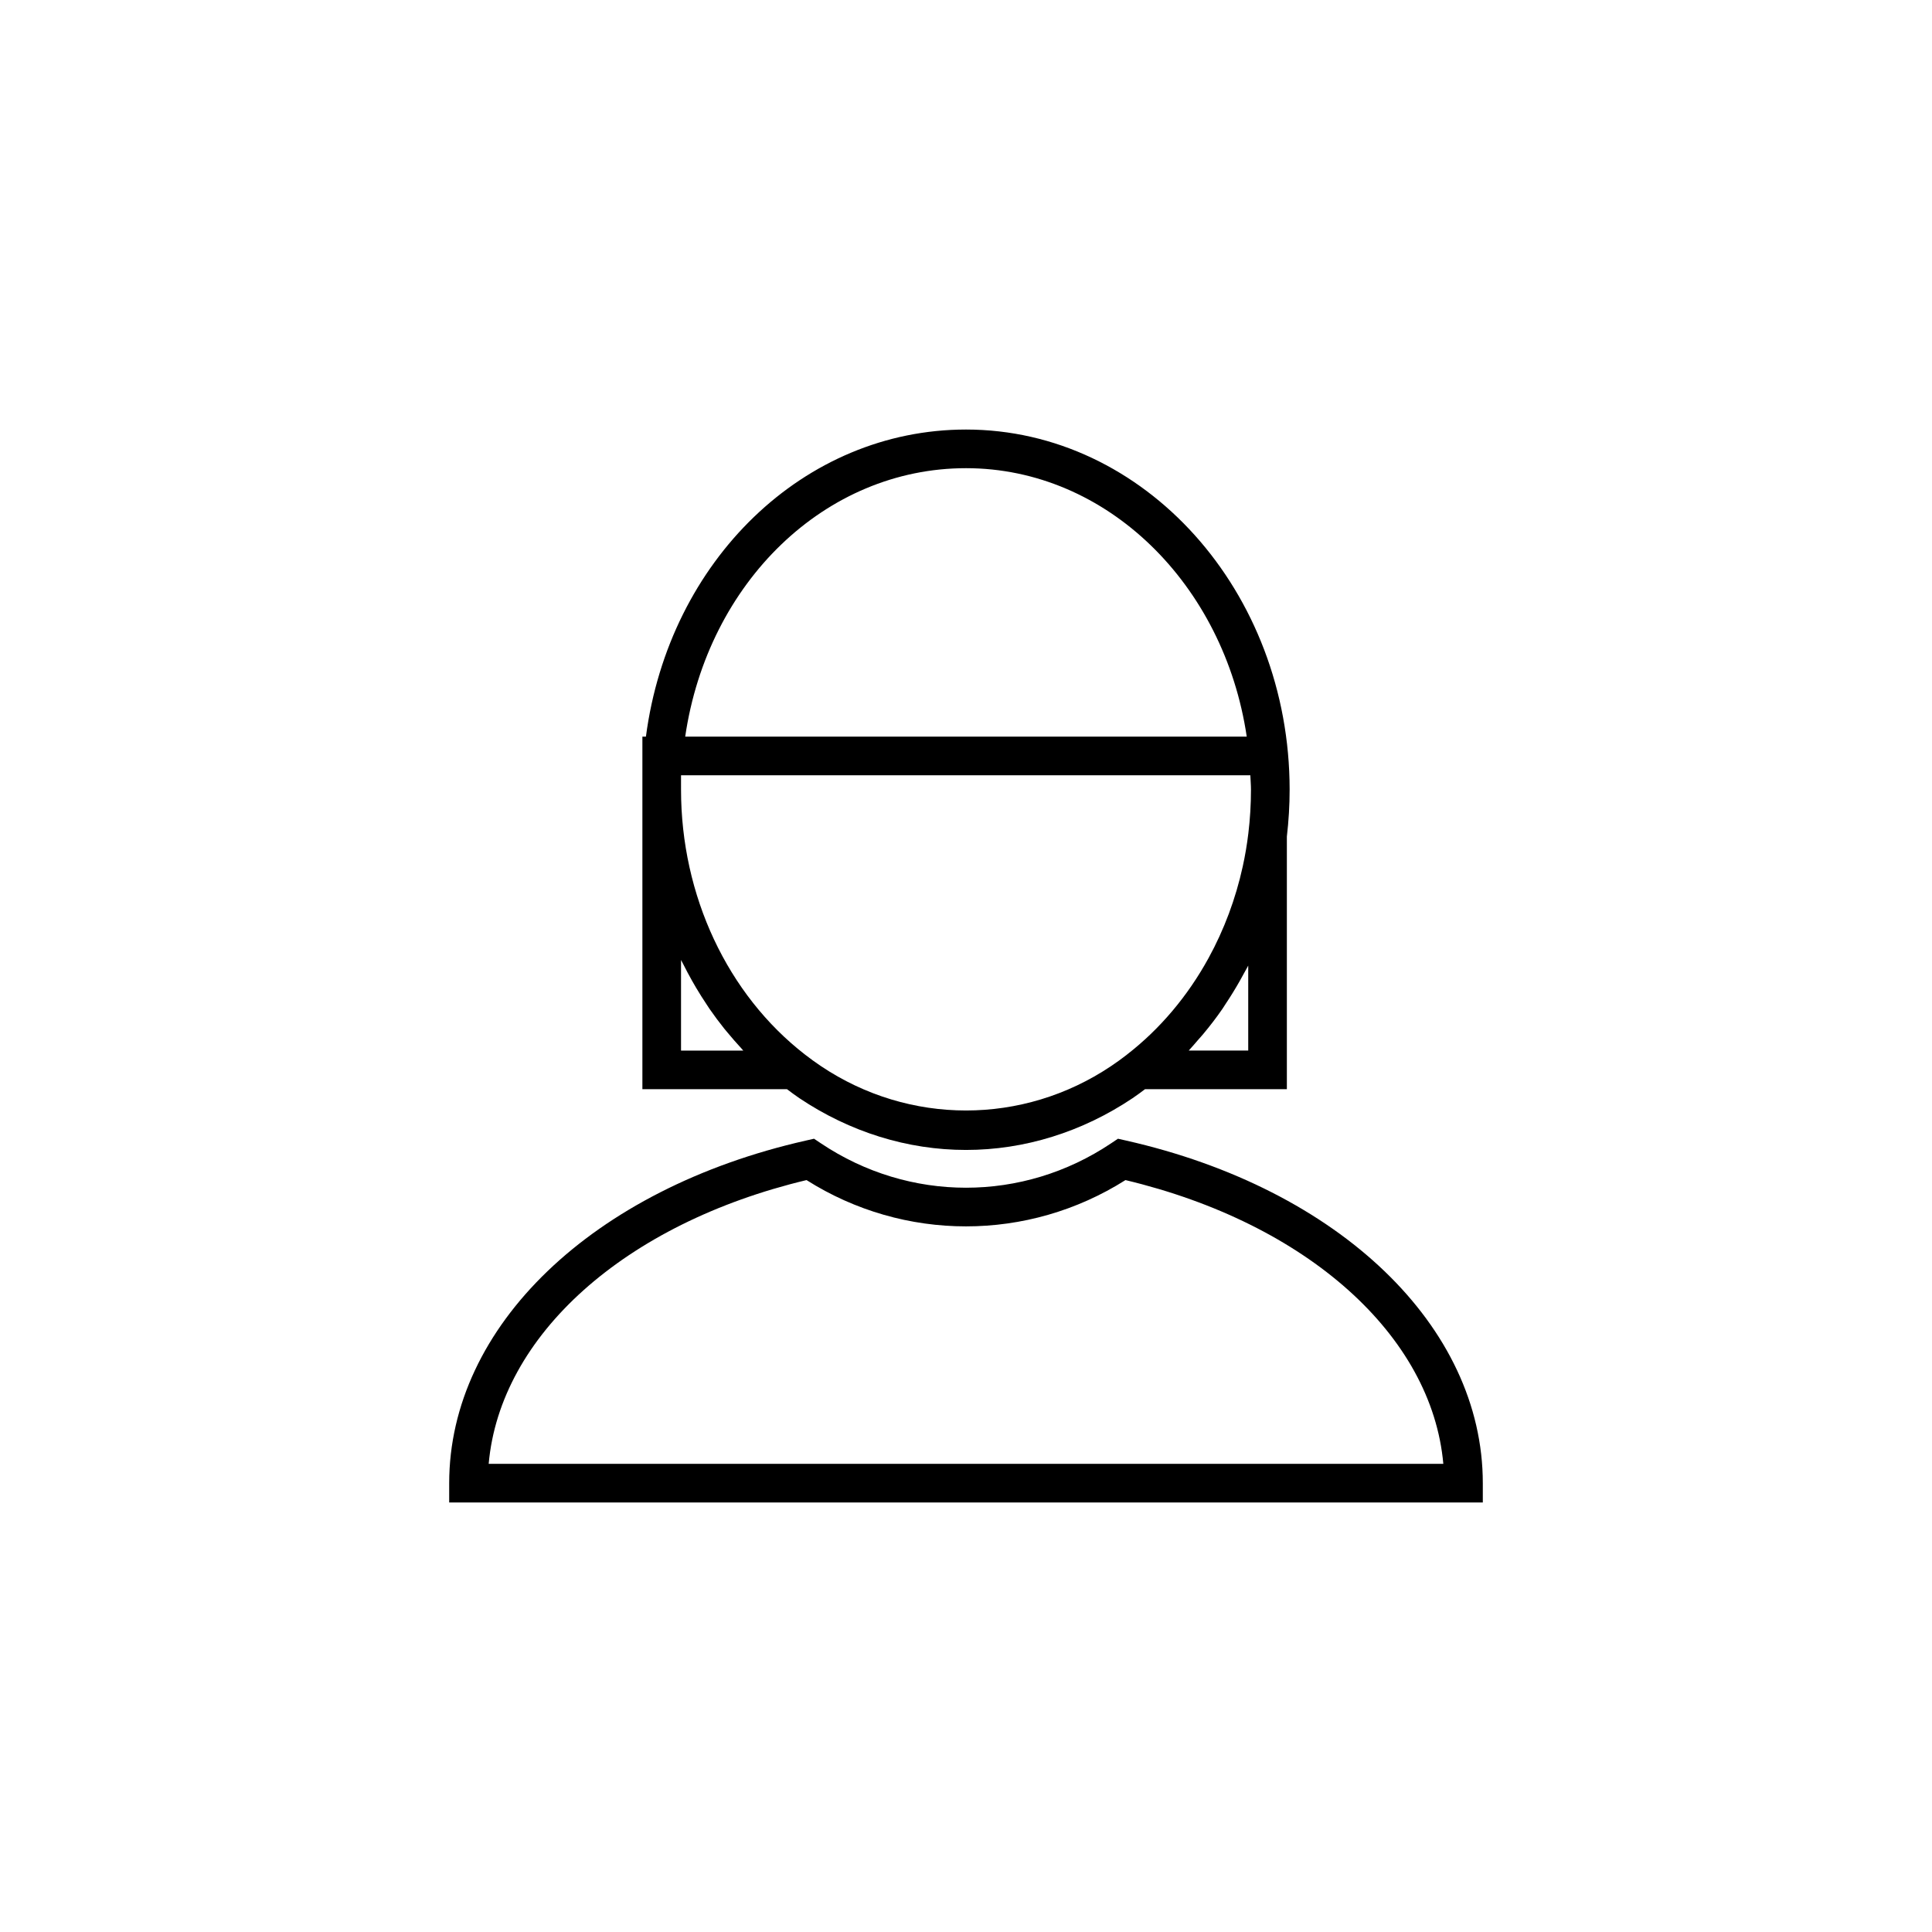
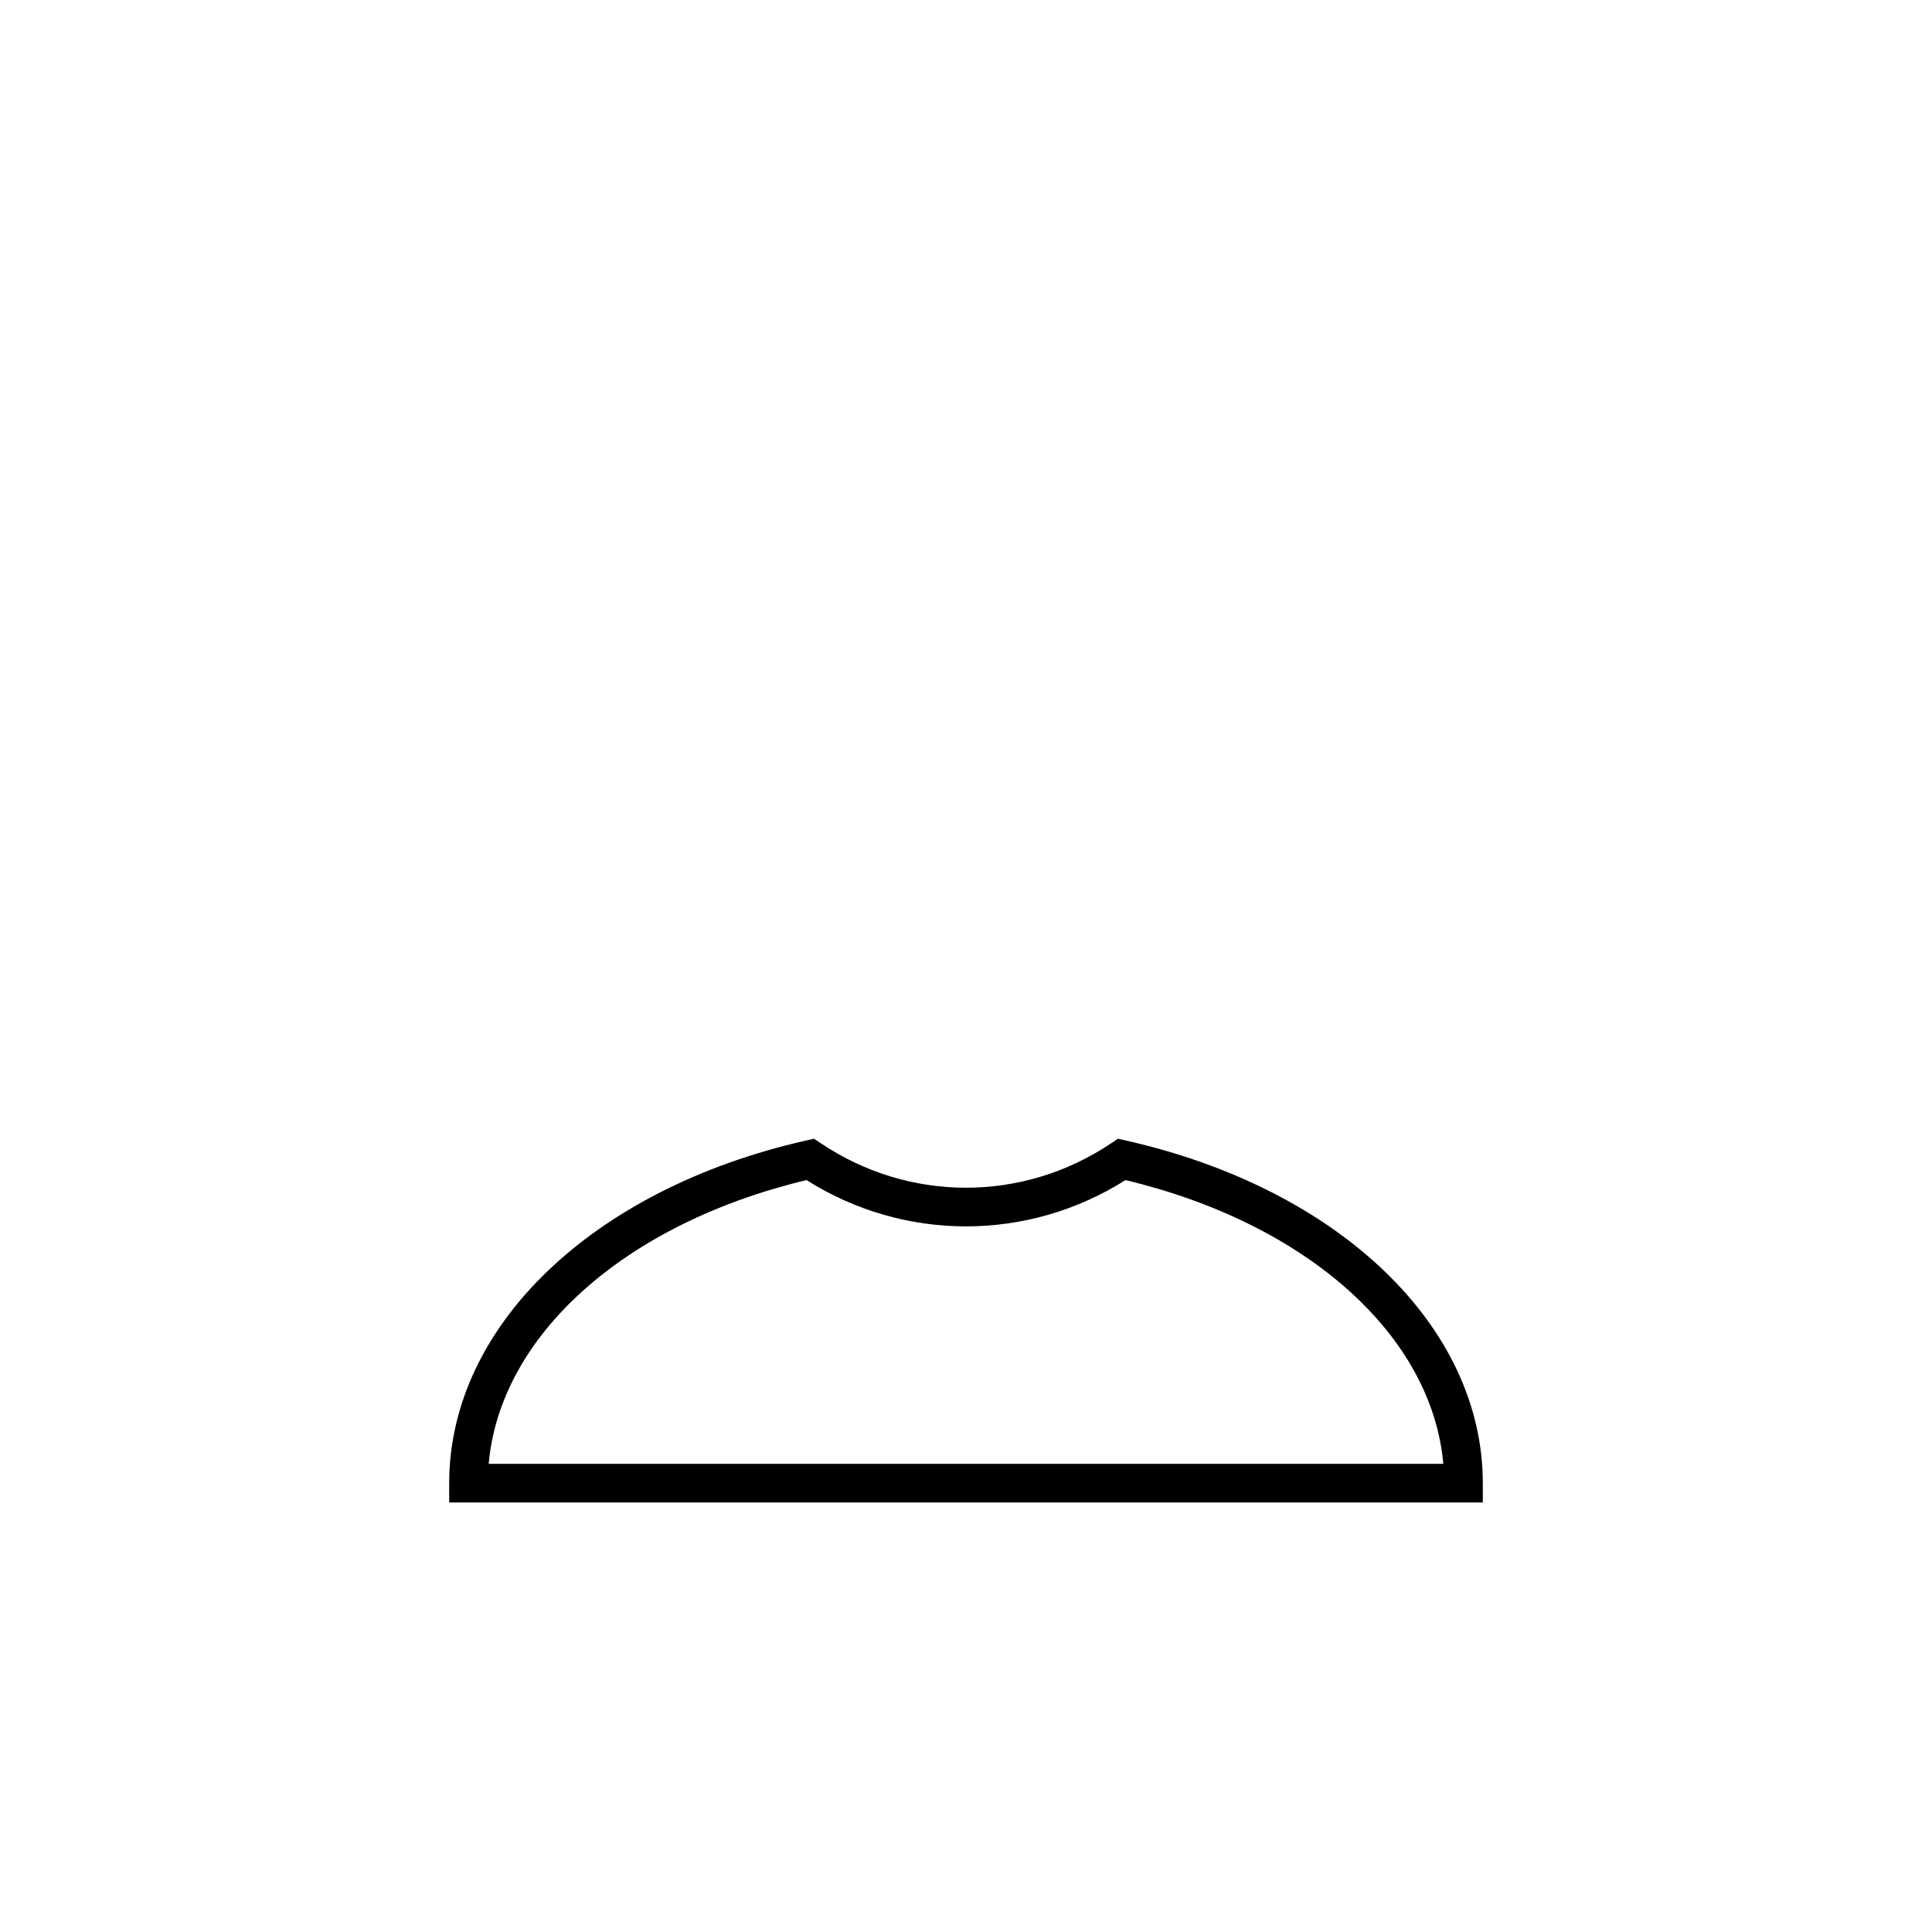
<svg xmlns="http://www.w3.org/2000/svg" version="1.1" id="Layer_1" x="0px" y="0px" width="100px" height="100px" viewBox="0 0 100 100" enable-background="new 0 0 100 100" xml:space="preserve">
  <g>
-     <path d="M58.286,59.035l-0.42-0.095l-0.357,0.239c-4.568,3.063-10.45,3.063-15.018,0l-0.357-0.239l-0.419,0.095   C30.67,61.53,23.25,68.656,23.25,76.768v1h53.5v-1C76.75,68.656,69.33,61.53,58.286,59.035z M25.294,75.768   c0.591-6.645,7.036-12.438,16.452-14.687c5.047,3.194,11.458,3.195,16.508,0c9.415,2.249,15.86,8.042,16.452,14.687H25.294z" />
-     <path d="M41.377,56.842c2.614,1.752,5.596,2.679,8.623,2.679s6.008-0.927,8.622-2.679c0.22-0.147,0.431-0.307,0.643-0.465h7.343   V43.299c0.093-0.8,0.143-1.614,0.143-2.422c0-10.28-7.514-18.644-16.75-18.644c-8.383,0-15.366,6.77-16.568,15.894H33.25v2.75v15.5   h7.485C40.947,56.535,41.158,56.695,41.377,56.842z M64.607,54.377h-3.079c0.165-0.175,0.318-0.361,0.477-0.543   c0.09-0.104,0.183-0.202,0.27-0.308c0.352-0.421,0.687-0.856,1-1.311c0.056-0.081,0.106-0.167,0.161-0.249   c0.256-0.383,0.497-0.775,0.726-1.178c0.082-0.144,0.161-0.287,0.239-0.433c0.067-0.126,0.143-0.249,0.207-0.376V54.377z    M50,24.233c7.301,0,13.364,6.023,14.531,13.894H35.466C36.636,30.136,42.713,24.233,50,24.233z M35.25,40.127h29.467   c0.01,0.25,0.033,0.497,0.033,0.75c0,0.753-0.046,1.513-0.136,2.259c-0.069,0.577-0.166,1.147-0.289,1.708   c-0.368,1.683-0.969,3.285-1.773,4.75c-1.071,1.953-2.504,3.662-4.223,4.993l-0.023,0.019c-0.26,0.2-0.525,0.394-0.797,0.575   c-4.568,3.064-10.45,3.063-15.018,0c-0.28-0.188-0.553-0.386-0.821-0.594c-4.02-3.113-6.42-8.238-6.42-13.709V40.127z    M35.25,54.377v-4.689c0.034,0.069,0.074,0.135,0.108,0.204c0.149,0.299,0.306,0.594,0.47,0.884   c0.065,0.115,0.131,0.229,0.198,0.343c0.177,0.298,0.361,0.59,0.553,0.876c0.049,0.074,0.096,0.149,0.146,0.223   c0.245,0.354,0.501,0.697,0.769,1.032c0.06,0.075,0.124,0.146,0.185,0.221c0.214,0.259,0.435,0.512,0.663,0.758   c0.045,0.049,0.085,0.102,0.13,0.149H35.25z" />
+     <path d="M58.286,59.035l-0.42-0.095l-0.357,0.239c-4.568,3.063-10.45,3.063-15.018,0l-0.357-0.239l-0.419,0.095   C30.67,61.53,23.25,68.656,23.25,76.768v1h53.5v-1C76.75,68.656,69.33,61.53,58.286,59.035z M25.294,75.768   c0.591-6.645,7.036-12.438,16.452-14.687c5.047,3.194,11.458,3.195,16.508,0c9.415,2.249,15.86,8.042,16.452,14.687z" />
  </g>
</svg>